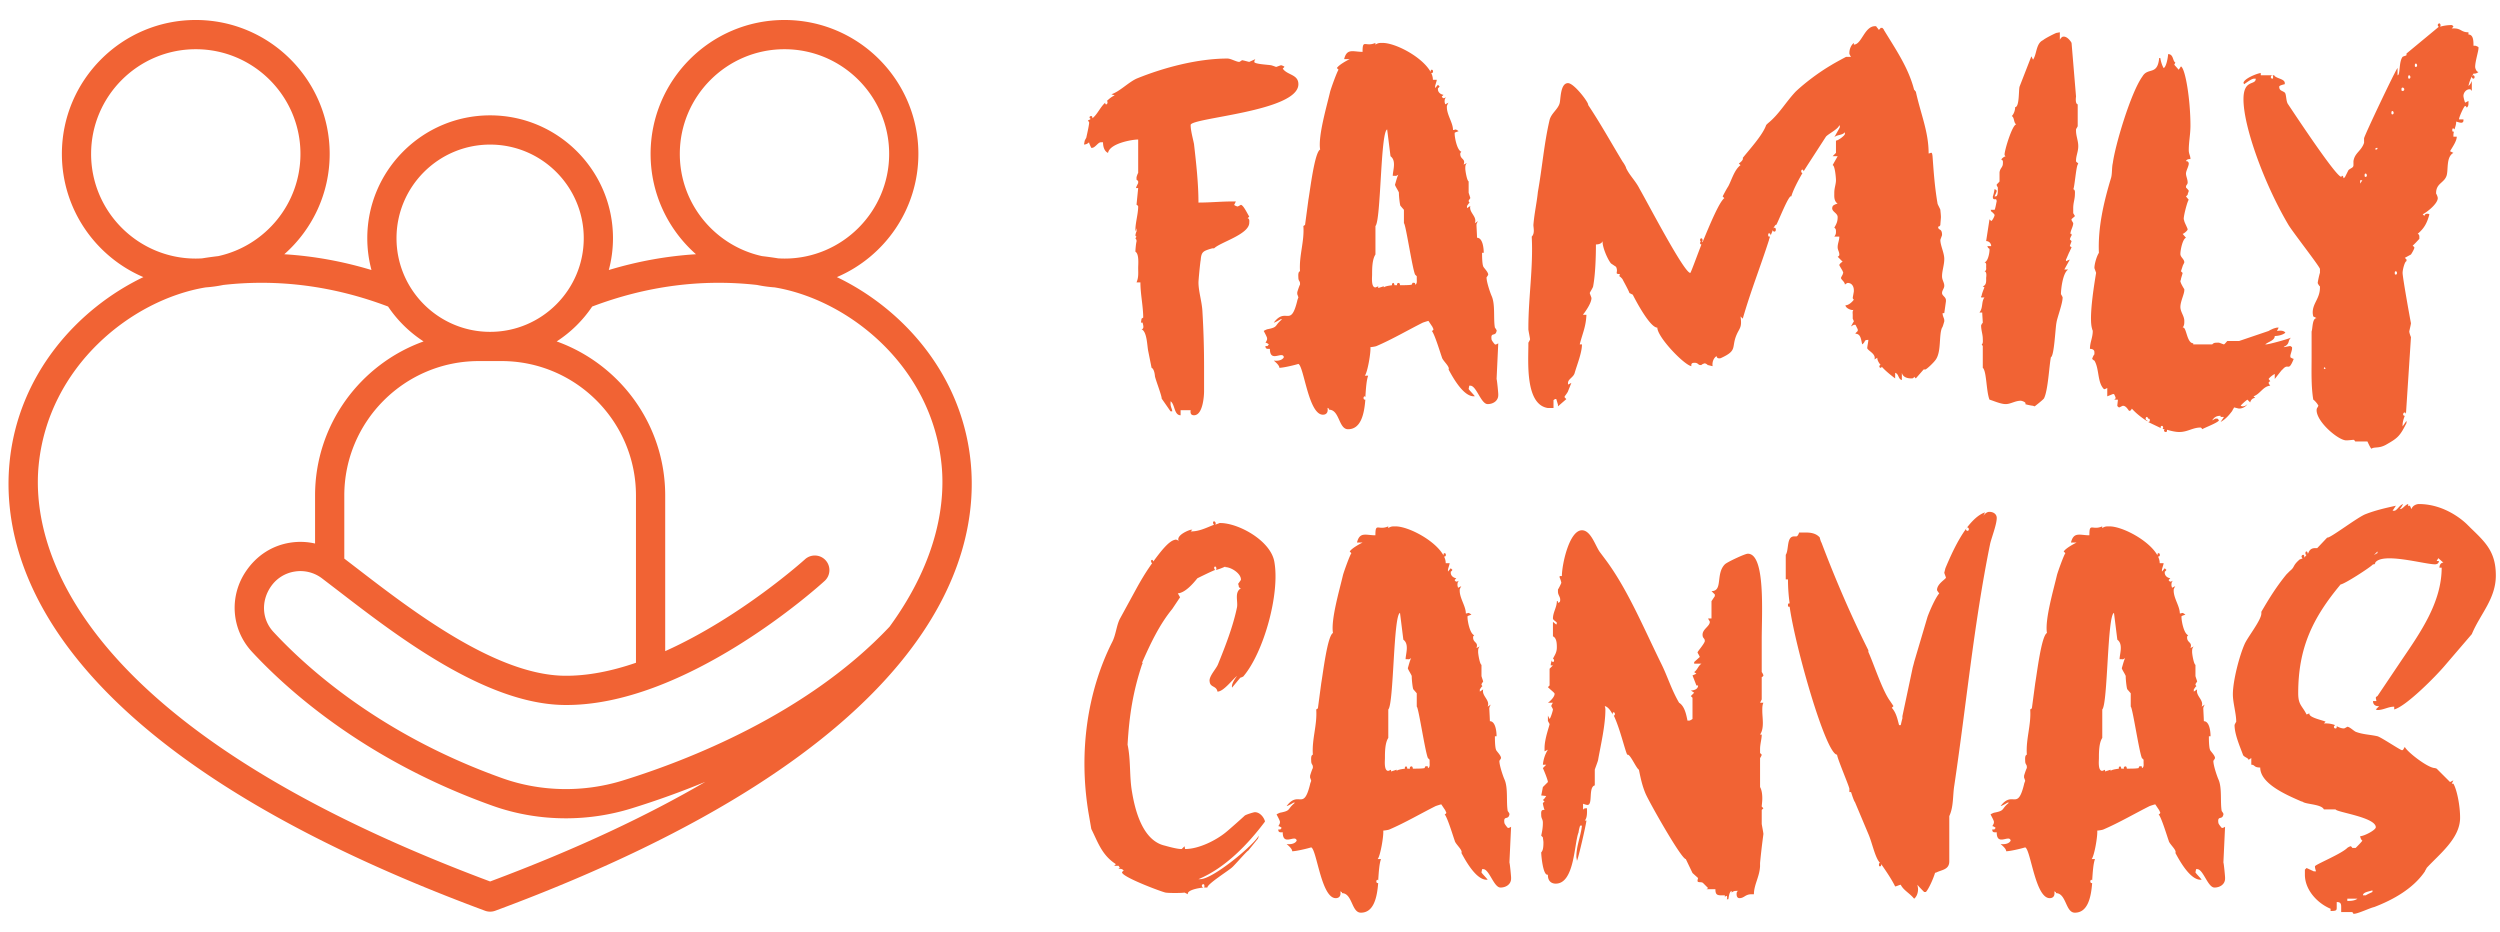
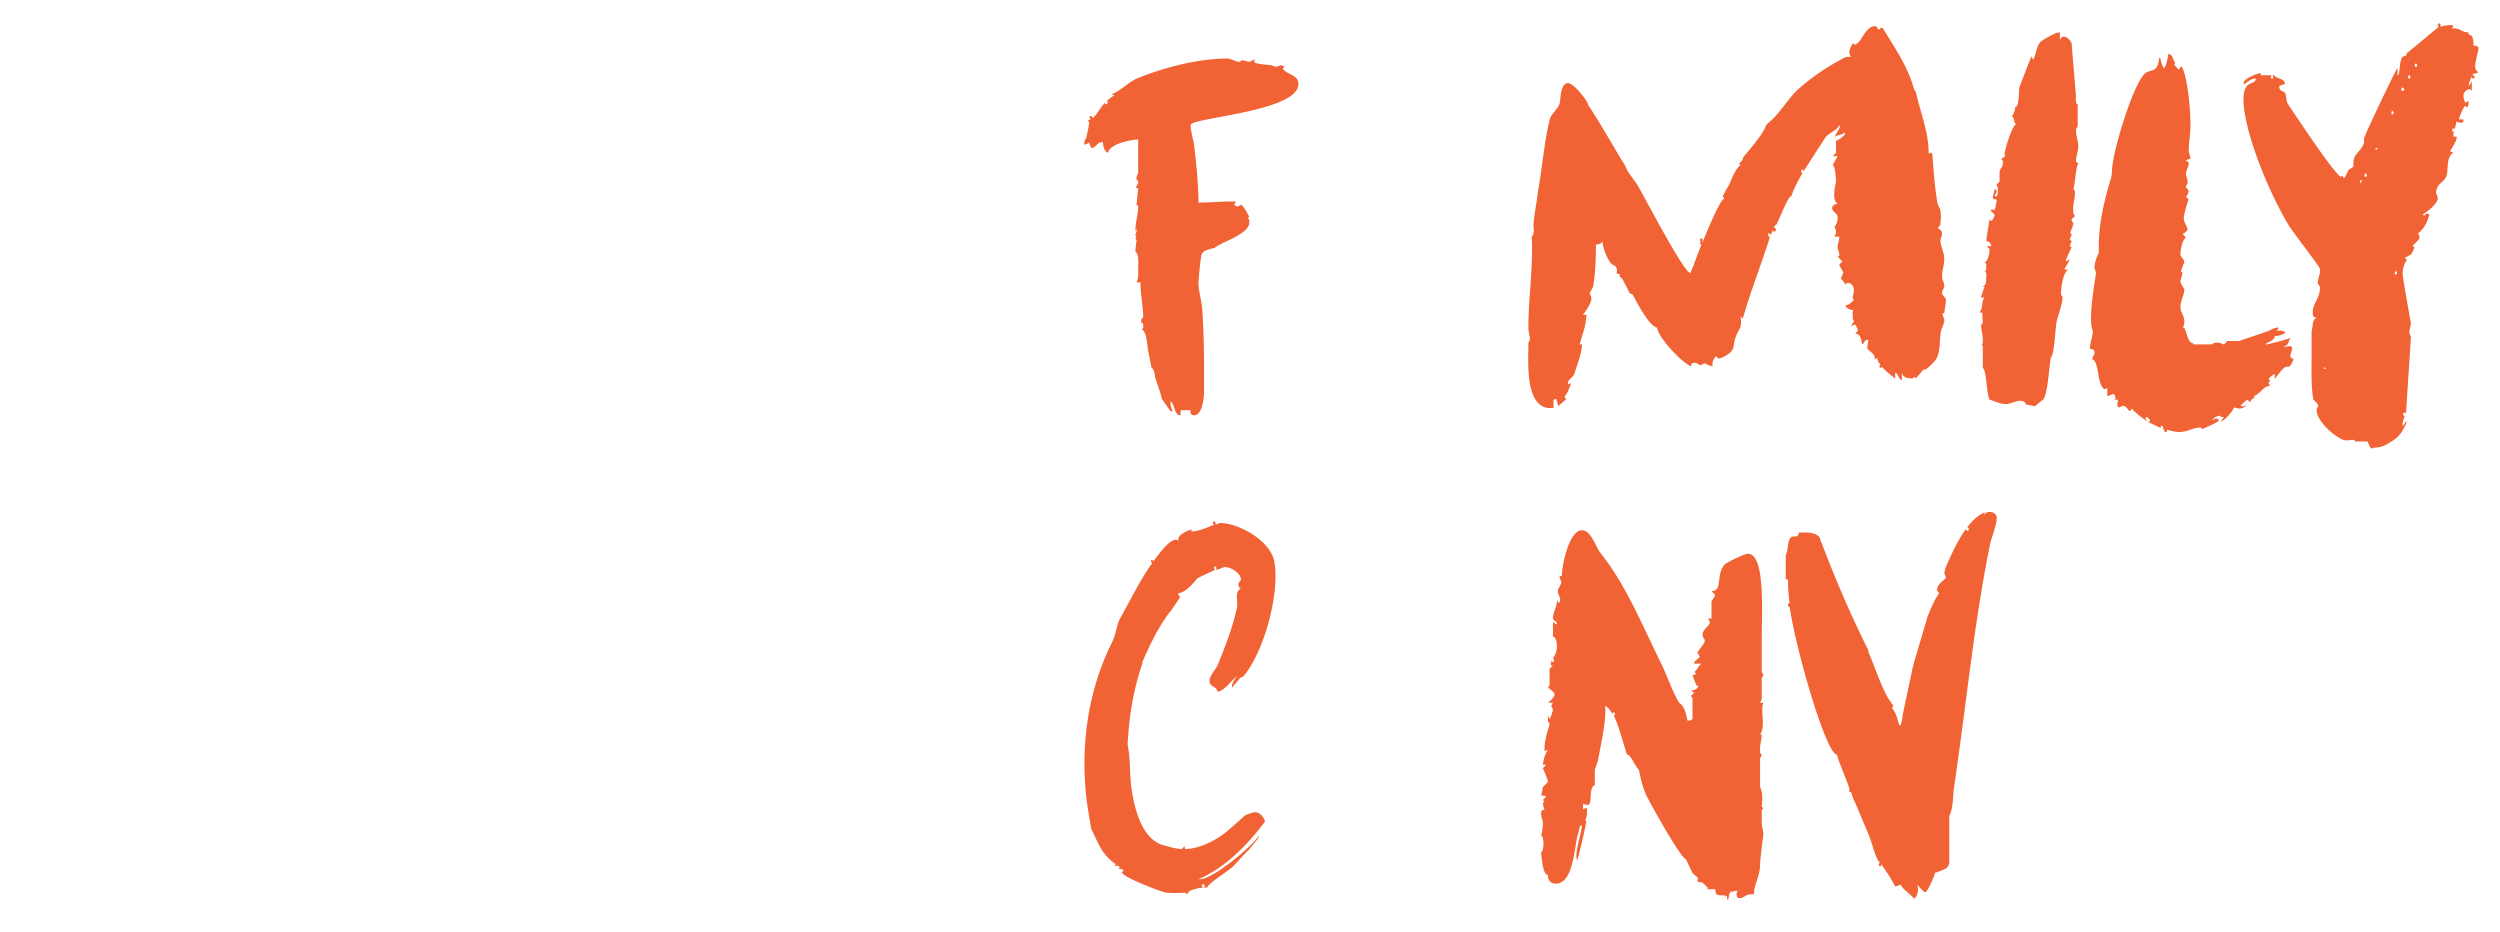
<svg xmlns="http://www.w3.org/2000/svg" width="805" viewBox="0 0 603.75 225" height="300" preserveAspectRatio="xMidYMid meet">
  <defs>
    <clipPath id="A">
-       <path d="M2 4.785h233v215.992H2zm0 0" />
-     </clipPath>
-     <path id="B" d="M329.607 95.704s0 .133.133.133c.137-2.156.27-4.043.676-5.121h-.809c.672-.812 1.484-5.664 1.348-6.879.137 0 1.215-.133 1.484-.27 3.773-1.617 7.684-3.906 11.188-5.66.406-.137 1.215-.406 1.348-.406l.809 1.215c.137.133.406.809.406.809a.61.61 0 0 1-.406.406c.676.672 2.16 5.66 2.43 6.336.133.809 2.02 2.289 1.617 2.965.941 1.754 3.504 6.473 6.066 6.473h.27c-.137-.27-1.348-1.484-1.484-1.754 0-.137.137-.676.137-.809h.27c1.48 0 2.559 4.449 4.18 4.449 1.348 0 2.559-.809 2.559-2.156v-.273c0-.27-.27-3.234-.402-3.637l.402-8.629c-.133.133-.672.402-.809.27s-.809-.945-.809-1.215c-.27-1.887.945-.539 1.215-2.02.133-.137-.406-.812-.406-.812-.402-2.156.137-5.66-.809-7.684-.402-.941-1.211-3.371-1.211-4.449 0 0 .402-.539.402-.672 0-.676-1.211-1.754-1.211-2.023-.27-.672-.27-2.695-.27-3.234h.402c0-1.215-.27-3.641-1.617-3.641 0-.539-.137-2.832-.137-3.102s.27-.809.406-.941l-.809.539c.672-1.617-1.484-2.562-1.078-4.18l-.809.539v-.539c.133-.137.402-.676.672-.809-.133 0-.27-.27-.27-.406s.406-.672.406-.672c0-.137-.406-1.215-.406-1.352v-2.695c-.402-.133-.809-2.562-.809-3.102s0-.941.406-1.348l-.809.406c.539-1.484-.809-1.215-.809-2.562v-.133c0-.137.133-.27.27-.406-1.082-.402-1.621-3.504-1.621-4.312v-.27c.137-.137.676-.27.945-.406-.945-.672-.676-.27-1.348-.27 0-1.754-1.484-3.641-1.484-5.527v-.27s.27-.676.406-.809l-.809.406-.137-.543c0-.539 0-.809.406-1.211-.137.133-.539.27-.676.27s-.402-.27-.402-.406l.402-.402c-.809-.137-1.348-.676-1.348-1.348v-.27c.137 0 .406-.406.406-.406l-.406-.402-.676.809v-.406c0-.27.406-1.348.406-1.617h-.945c0-.539-.133-1.078-.402-1.617h.133c.406 0 .406-.809 0-.809-.27 0-.27.27-.27.539-2.02-3.641-8.492-7.012-11.594-7.012-.809 0-1.078 0-1.75.406v-.406c-2.43 1.078-3.102-1.078-3.102 2.156-2.293 0-3.777-.941-4.449 1.754h1.348c-.809.406-2.562 1.348-3.102 2.156l.406.406c-.406.539-1.754 4.313-2.023 5.258-.809 3.504-2.965 10.785-2.426 14.02-1.348.676-2.426 9.84-2.832 12.133l-.809 6.066-.402.27c.27 3.777-1.082 7.145-.812 10.922-.539.133-.402 1.211-.402 1.48 0 .945.402.809.402 1.484v.27c-.133.137-.672 1.754-.672 1.887v.406s.27.672.27.809c0 0-.27.672-.27.809-1.617 6.605-2.695 1.348-5.664 5.258.27 0 1.484-.676 1.617-.809h.406c-2.023 1.617-.809 1.887-3.641 2.426 0 0-.672.27-.809.406.137.27.809 1.48.809 1.75v.27c0 .137-.27.676-.402.809.27 0 .672.27.809.406 0 .133-.27.27-.27.402h-.539c0 .809.539.676 1.078.676 0 3.504 3.102.406 3.371 2.023-.406.809-1.621.941-2.43.809.27.27 1.348 1.078 1.348 1.75.945 0 3.777-.672 4.586-.941 1.348.539 2.426 12.266 5.93 12.266.813 0 1.352-.539 1.082-1.75 0 .133.27.27.402.27v.27c2.563 0 2.293 4.719 4.586 4.719 3.098 0 3.906-3.641 4.176-7.145h-.133c-.406 0-.406-.809 0-.809zm8.223-27.371c-.402 0-.539.273-.402.543h-.676c0-.27-.133-.543-.27-.543-.27 0-.406.406-.27.543-.945.133-1.754.27-2.023.539v-.27c-.133 0-.809.27-.941.27 0 0-.27.133-.406.133v-.402l-.672.27c-1.078 0-.809-2.43-.809-3.102 0-1.348 0-3.641.809-4.855v-6.875c1.348-1.348 1.211-22.781 2.828-23.32l.809 6.469c1.484 1.078.543 3.504.543 4.719h.539c.27 0 .133.137.809-.27-.27.406-.676 2.023-.809 2.426 0 .27.809 1.484.941 1.887 0 1.082.27 3.238.406 3.238l.809.941v3.238c.402 0 2.02 10.918 2.695 12.402l.406.402v.676c0 .402.133 1.215-.406 1.348v-.406c-.539 0-.539-.27-.809.406-.539.137-1.754.137-2.832.137 0-.27-.133-.543-.27-.543zm0 0" />
+       </clipPath>
  </defs>
  <g clip-path="url(#A)">
-     <path d="M214.824 151.355c-19.883 21.102-48.832 32.316-64.457 37.148-9.492 2.93-19.805 2.73-29.043-.562-29.348-10.469-47.242-26.641-55.301-35.348-2.742-2.961-3.047-7.375-.617-10.918 1.348-1.965 3.387-3.262 5.738-3.641a8.63 8.63 0 0 1 6.633 1.648l4.051 3.102c14.031 10.801 35.234 27.121 54.184 27.465 29.422.547 61.785-28.715 63.145-29.961a3.53 3.53 0 0 0 .223-4.984c-1.316-1.437-3.547-1.539-4.984-.223-.219.195-15.504 13.977-33.75 22.168v-37.582c0-17.125-10.945-31.738-26.207-37.215a29.95 29.95 0 0 0 8.574-8.422c13.102-4.965 26.473-6.715 39.809-5.215 1.387.289 2.813.484 4.258.59 17.84 2.969 38 19.016 40.324 42.992.789 8.152-.398 22.273-12.578 38.957zm-96.457 61.52C14.941 174.219 7.648 129.766 9.332 112.398c2.324-23.977 22.484-40.023 40.328-42.992 1.449-.105 2.875-.301 4.266-.59 13.332-1.504 26.695.25 39.797 5.211 2.254 3.359 5.18 6.227 8.574 8.426-15.258 5.477-26.207 20.09-26.207 37.215v11.594c-1.965-.453-4.016-.527-6.078-.195-4.273.691-7.977 3.047-10.555 6.805-4.18 6.094-3.609 14.121 1.383 19.52 8.5 9.18 27.344 26.223 58.113 37.199 5.66 2.02 11.668 3.031 17.699 3.031a53.55 53.55 0 0 0 15.797-2.375 207.89 207.89 0 0 0 17.891-6.437c-13.828 8.078-30.906 16.191-51.973 24.066zM22.004 37.168c0-13.941 11.34-25.281 25.277-25.281s25.277 11.34 25.277 25.281c0 12.074-8.512 22.191-19.848 24.684-1.309.152-2.613.332-3.918.543a24.22 24.22 0 0 1-1.512.051c-13.937 0-25.277-11.34-25.277-25.277zm99.117 50.031c17.898 0 32.465 14.566 32.465 32.469v40.391c-5.797 1.996-11.73 3.227-17.445 3.133-16.621-.301-36.715-15.766-50.008-26l-2.984-2.289v-15.234c0-17.902 14.566-32.469 32.469-32.469zm-2.754-52.281c12.469 0 22.609 10.145 22.609 22.613s-10.141 22.609-22.609 22.609S95.758 70 95.758 57.531s10.141-22.613 22.609-22.613zm45.809 2.25c0-13.941 11.34-25.281 25.277-25.281s25.277 11.34 25.277 25.281-11.34 25.277-25.277 25.277a24.22 24.22 0 0 1-1.512-.051c-1.305-.211-2.613-.391-3.918-.543-11.336-2.492-19.848-12.613-19.848-24.684zm70.254 74.551c-2.066-21.328-16.437-37.176-32.32-44.797 11.559-4.937 19.68-16.414 19.68-29.754 0-17.832-14.504-32.34-32.336-32.34s-32.336 14.508-32.336 32.34c0 9.641 4.246 18.305 10.961 24.23-7.055.434-14.086 1.707-21.055 3.813a29.66 29.66 0 0 0 1.012-7.68c0-16.363-13.309-29.672-29.668-29.672S88.699 41.168 88.699 57.531a29.66 29.66 0 0 0 1.012 7.68c-6.969-2.105-14-3.375-21.055-3.809 6.715-5.93 10.961-14.594 10.961-24.234 0-17.832-14.504-32.34-32.336-32.34s-32.336 14.508-32.336 32.34c0 13.34 8.121 24.816 19.68 29.754-15.883 7.621-30.254 23.473-32.32 44.797-2.293 23.676 9.574 69.223 114.836 108.23a3.58 3.58 0 0 0 2.453 0c105.262-39.008 117.129-84.555 114.836-108.23" fill="#f16334" />
-   </g>
+     </g>
  <g fill="#f16334">
    <path d="M263.548 28.024c-.539 0-.539.539-.133.676-.273.27-.543.27-.676.402l.27.406c.133.133-.406 2.563-.676 3.773 0 0-.402.676-.402.809s-.137.676-.137.809c.539 0 .945-.27 1.215-.539 0 .27.406 1.078.539 1.348h.137c.809 0 1.48-1.348 2.156-1.348h.539c0 .945.27 2.16 1.211 2.563.406-2.293 5.797-3.234 7.281-3.234v8.09c-.133.133-.402.941-.402 1.078v.539s.402.27.402.402v.406l-.402.809-.137.402h.539l-.402 4.047c.133 0 .402.27.402.402 0 1.754-.672 3.91-.672 5.664v.402l.27-.809v.809c-.137.137-.27.809-.27.945 0 0 .133.27.27.27l-.27.402.27.406v.406c-.137.402-.27 2.02-.27 2.426.941.539.672 3.102.672 3.91 0 1.211.137 2.289-.402 3.504h.941c0 2.832.676 5.797.676 8.492l-.406.27c0 .137-.133.809-.133.945h.402c0 .27.539 1.484-.27 1.617 1.348.539 1.348 4.043 1.617 5.258l.809 4.043c.676.27.809 1.891.809 2.023.137.809 1.754 4.988 1.621 5.395l2.156 3.098h.402c0-.539-.402-1.078-.402-1.75v-.676c1.078.676.809 3.371 2.426 3.371v-1.215h2.426c-.133.809.137 1.215.809 1.215 2.16 0 2.43-4.719 2.43-5.797v-6.066a220.69 220.69 0 0 0-.406-13.348c-.133-2.293-.945-4.719-.945-6.875 0-.539.406-4.852.539-5.395.137-2.02.676-2.156 2.293-2.695.137 0 .406-.133.539-.133h.406c1.48-1.484 8.492-3.371 8.492-6.203 0-.27.137-.941-.402-1.078l.402-.402c-.402-.543-1.348-2.699-2.023-2.832 0 0-.672.402-.809.402s-.809-.27-.809-.402l.406-.809h-.809c-2.832 0-5.395.27-8.227.27 0-4.586-.539-9.437-1.078-14.156-.27-1.348-.809-3.234-.809-4.586 0-1.75 26.02-3.234 26.02-9.84 0-2.426-2.695-2.156-3.773-3.773l.402-.406c0-.133-.672-.402-.809-.402s-1.078.402-1.211.402c0 0-1.078-.402-1.215-.402-.676-.137-4.043-.27-4.043-.809 0-.137.133-.539.27-.676l-1.484.676c-.133 0-1.484-.406-1.754-.406 0 0-.539.406-.672.406-.676 0-2.023-.812-2.832-.812-7.145 0-15.367 2.16-21.973 4.855-2.023.945-4.047 3.102-6.07 3.773l.813.27c-.676.27-1.352.809-1.891 1.348.27.137.137.813-.133.813s-.27-.137-.27-.406c-1.215 1.078-1.887 2.832-3.102 3.773 0-.133 0-.539-.27-.539zm0 0" />
    <use href="#B" />
    <path d="M427.212 56.337c.27 0 .402.27.402.539l.539-1.348c0 .27.137.402.406.402.402 0 .402-.941 0-.941-.137 0-.137.133-.27.133.27-.539.539-.941.672-.809.406-.539 3.102-7.551 3.641-6.875.406-1.484 1.617-3.773 2.699-5.66-.406 0-.406-.812 0-.812.133 0 .27.27.27.406l.941-1.484 4.449-6.875c.539-.672 3.102-1.887 3.234-2.832l.137.406c0 .137-.137.406-.137.406l-1.211 2.156c.672-.676 1.887-.406 2.559-1.215v.406c0 .402-1.617 1.617-2.156 1.617v2.965l-.809.809h1.215l-1.215 2.156c.539 0 .809 2.969.809 3.641 0 .945-.402 1.887-.402 2.965 0 .945-.137 2.023.809 2.699-.27 0-1.215.402-1.215.672-.539 1.215 1.215 1.484 1.215 2.563s-.27 1.617-.809 2.563c.402.27.402.539.402.941s0 .676-.402 1.215h1.211c0 .945-.402 1.617-.402 2.563 0 .672.402 1.078.402 1.75v.137c0 .133-.27.402-.402.402l1.211 1.215c-.133 0-.809.539-.809.809 0 .137.809 1.348.809 1.484 0 0 .137.27.137.402 0 0-.137.27-.137.406 0 0-.402.672-.402.809 0 .402.941.941.941 1.617.137-.133.543-.406.676-.406 1.078 0 1.484.945 1.484 1.754v.27c0 .137-.27 1.484-.27 1.617s.27.406.27.406c-.406.539-1.215 1.348-2.023 1.348 0 .676 1.484 1.348 2.023 1.078-.406.137-.27.945-.27 1.215v.941s.27.539.27.676l-.27.402c0 .137-.406.676-.406.809.137-.133.676-.402.676-.402h.402l.539 1.078v.406l-.539.539v.133c1.348 0 1.348 1.617 1.617 2.563.945-.676.27-1.078 1.484-1.078 0 .402-.27 1.617-.27 2.02.27.676 2.156 1.352 1.754 2.699l.672-.406c0 .539.27 1.078.809 1.754-.402 0-.402.672 0 .672.137 0 .27-.133.27-.27 1.078 1.215 2.699 2.43 3.238 2.832v-1.35c.941.27.672 1.484 1.617 1.754V90.04c.27 1.078 1.348 1.348 2.289 1.348.27 0 .539 0 .676-.402l.406.402 1.887-2.156h.402c.27 0 2.023-1.617 2.563-2.426 1.348-2.023.676-5.797 1.484-7.687.133 0 .402-1.078.539-1.48v-.27c0-.539-.406-.945-.406-1.754h.406l.402-2.832v-.27c0-.809-.941-1.078-.941-1.75s.539-1.078.539-1.754c0-.809-.539-1.348-.539-2.293 0-1.348.539-2.695.539-4.18s-.945-3.234-.945-4.582c0-.133.406-1.078.406-1.215 0-1.75-.945-.941-.945-2.02h.137c.133 0 .402-.27.402-.406 0-.27.137-1.617.137-1.887 0-.539-.137-1.617-.137-1.754s-.672-1.348-.672-1.48c-.676-3.91-.945-7.684-1.215-11.461-.137-1.348-.406-.672-.945-.672 0-5.258-1.887-9.437-3.098-14.965-.137 0-.27-.406-.406-.406-1.348-5.258-4.312-9.57-7.281-14.426 0-.133-.27-.402-.402-.539h-.406c0 .137-.402.406-.402.539-.137-.27-.676-.809-.676-.941h-.27c-2.562 0-3.234 4.449-5.121 4.449v-.406c-.676.539-1.078 1.484-1.078 2.426v.137c0 .133.27.672.402.809h-1.215s-2.559 1.348-3.637 2.023c-2.969 1.75-6.203 4.18-8.496 6.336-2.426 2.559-4.043 5.527-6.738 7.684l-.406.402c-.809 2.43-4.18 6.07-5.66 7.957.27.539-.945 1.348-.945 1.348l.406.402c-1.484 1.078-2.16 3.641-2.969 5.125-.539.809-1.348 2.426-1.348 2.426l.406.406c-1.215.941-3.371 6.066-5.258 10.648l-.137-.133c.27-.137.137-.812-.133-.812-.406 0-.406.676-.137.813-.27.133-.27.672.137.672-1.348 3.504-2.562 6.875-2.695 6.875-1.484 0-10.246-16.852-12.27-20.355-.945-1.887-2.426-3.234-3.234-4.988 0-.27-.676-1.348-.812-1.484-2.695-4.449-5.391-9.301-8.355-13.75.27-.406-3.371-5.258-4.855-5.258-1.887 0-1.75 3.91-2.02 4.852-.406 1.484-2.023 2.43-2.43 4.047-1.348 5.797-1.75 11.324-2.828 17.391-.27 2.695-.809 4.852-1.082 7.953 0 .676.406 2.023-.402 2.832.402 7.281-.809 14.695-.809 21.973v.406c0 .27.402 2.156.402 2.426 0 .137-.402.809-.402.809v.406c0 4.18-.809 14.559 4.719 15.367h1.348v-1.887s.402-.402.676-.27l.402 1.348v.406l2.023-1.754-.406-.402v-.27c.137-.137.809-1.082.809-1.215l.809-2.023-.809.406v-.406c0-.941 1.348-1.348 1.617-2.426.539-1.887 1.754-4.852 1.754-6.875h-.539c.676-2.695 1.484-4.18 1.617-7.145h-.809c0-.137.137-.137.137-.27l.133-.137c.676-.941 1.754-2.562 1.754-3.641 0-.133-.406-1.078-.406-1.211s.809-1.348.809-1.617c.539-2.832.676-7.148.676-10.113.539 0 1.348-.133 1.617-.809-.133 1.348 1.215 4.449 2.023 5.395l1.211.809c.676 1.348-.539 1.75.945 1.75 0 0-.137.406-.137.539.137 0 .809.676.809.809.273.539 1.484 2.699 1.621 3.238l.809.402c.809 1.617 4.18 7.953 5.93 7.953 0 2.293 6.473 9.035 8.227 9.305-.137-.809.402-.809.809-.809.809 0 .809.539 1.348.539h.27c0-.137.672-.406.809-.406s.672.27.672.406c.137 0 1.078.27 1.215.27-.137-.809.137-1.887.945-2.426.133.539.402.539.809.539.133 0 .402-.137.402-.137 3.777-1.75 2.426-2.426 3.508-5.258.809-2.023 1.48-1.887 1.078-4.719l.539.539c1.887-6.605 4.313-12.672 6.336-19.008 0-.133.133-.406.27-.945 0 .137-.137.137-.27.137-.27 0-.27-.809 0-.809zM487.74 20.88c-.27.676 0 4.988-1.078 4.988 0 .676-.27 1.617-.809 2.156.676.406.406 1.617 1.078 2.023-.941 0-2.832 6.203-2.832 7.281 0 .133.137.402.27.402-.402.137-.809.406-1.078.809.539.137.406.676.406.945 0 .941-.676 1.078-.809 2.156v2.156c0 .137-.676.676-.676.809-.133 0 .27.676.27.676v.672c0 .406 0 1.484-.539 1.484h-.27c.137-.27.539-1.078.539-1.348 0-.137-.402-.406-.539-.406 0 .27-.27 1.484-.402 1.754v.137c0 .672.402.539.809.539 0 .133.133.402.133.402-.133.676-.402 2.156-.539 2.156h-.941s.133.27.133.406c.137 0 .809.672.809.809.137.133-.539 1.484-.809 1.484l-.402-.406-.809 5.258c.672 0 1.211.539 1.211 1.215h-.941l.133.27c0 .133.406.402.406.402v.27c0 .809-.406 2.832-1.215 2.969.539.133.406.672.406 1.078s.133.941-.406 1.078c.676.133.406 1.48.406 1.617 0 .672.133 1.754-.812 2.023l.406.27c-.137.27-.676 1.617-.676 2.02-.133 0-.133.27-.133.406h.809c-.809 1.078-.27 2.426-1.215 3.641h.676c0 .402.133 2.156.133 2.426 0 .133-.27.27-.27.402l-.133.27c0 1.215.402 2.16.402 3.238 0 .27.137 1.211-.27 1.348l.27.402v5.258c.945.809.813 5.664 1.621 7.688.941.27 2.695 1.078 3.906 1.078s2.293-.809 3.641-.809c.27 0 1.484.402 1.078.809.27.133 1.621.402 1.891.402 0 0 .27.137.402.137 0 0 2.293-1.754 2.293-2.023.941-2.023 1.211-7.82 1.617-9.84.809-.27 1.078-7.148 1.348-8.359.137-1.078 1.484-4.586 1.484-6.066 0-.137-.406-.809-.406-.809 0-1.078.406-5.125 1.754-5.934h-.945l1.348-2.426-.941.406v-.406c.133-.137.672-1.617.941-2.023 0-.133.406-.809.406-.941l-.406-.27c0-.137.406-1.078.406-1.215l-.406-.402a2.8 2.8 0 0 1 .406-.945v-.406h-.27c0-.809.672-1.75.672-2.559 0-.137-.539-.809-.402-.945 0-.133.809-.672.809-.809l-.406-.676V50.27c0-1.348.406-2.156.406-3.371 0-.27.137-1.078-.406-1.215.27 0 .676-5.258 1.082-5.93l.133-.27-.133-.137s-.406-.27-.406-.402v-.137c0-1.211.539-2.156.539-3.504s-.539-2.426-.539-3.773v-.27c0-.137.406-.676.406-.812v-5.254c-.676-.137-.406-1.891-.406-1.891l-1.078-12.941c-.27-.539-1.215-1.754-2.156-1.484-.137 0-.676.543-.676.813v-1.89c-.133 0-.672.137-.809.137-.402.133-2.832 1.348-3.234 1.754-1.754.809-1.484 3.367-2.426 4.719l-.406-.812zm30.74 79.808c.133 0 .27.273.27.406h.133c.406 0 .406.809 0 .809h-.133l3.098 1.484c-.133-.27 0-.539.27-.539s.406.539.137.672c.137.137.406.137.539.137-.27.133-.27.672.27.672.27 0 .27-.27.27-.539.945.27 2.023.539 2.965.539 2.023 0 3.238-1.078 5.125-1.078.133 0 .402.27.402.406.676-.406 3.91-1.617 4.047-2.156 0 0-.27-.406-.406-.406h-.402c-.137 0-.676.406-.809.406.539-.812 1.078-1.082 2.02-1.082v.27h.809l-.809 1.215c1.215-.672 2.023-1.617 2.832-2.695 0-.137.406-.676.406-.809.133 0 1.078.27 1.211.27.809 0 1.617-.406 2.023-1.078-.406.402-.676.539-1.215.539-.133 0-.402-.137-.402-.137.133-.27 1.211-1.211 1.617-1.48l.672.672c.137-.539.543-1.078 1.215-1.078l-.402-.402c1.617-.543 2.289-2.43 4.043-2.562-.137-.137-.406-.539-.406-.676s.27-.402.406-.402l-.406-.539c.27-.406.945-.945 1.484-1.215v1.215l.945-1.215c.133-.133.809-1.078.941-1.078 1.484-1.754 1.348.809 2.695-2.562-.133 0-.672-.27-.809-.402v-.406c0-.133.406-1.348.406-1.617v-.406l-.406-.27c-.27 0-1.348.27-1.617.27 0 0 .27-.27.406-.27 1.078-.672.539-1.211 1.348-2.02-1.348.539-5.395 1.617-5.934 1.617h-.27c.809-.676 2.293-.945 2.293-2.023.809 0 2.023-.27 2.563-.809-.406-.539-1.215-.539-2.023-.402l.406-.812h-.406c-.133 0-1.078.273-1.215.406-.133 0-.809.406-.809.406l-7.145 2.426h-2.832c-.133.133-.672.809-.809.809s-1.078-.406-1.211-.406h-.406c-.539 0-.809 0-1.211.406h-4.586v-.27c-1.617 0-1.617-4.18-2.562-3.777.406-.539.406-.941.406-1.617 0-1.211-.945-2.156-.945-3.367 0-1.352.945-3.102.945-4.047v-.27c-.137-.133-.809-1.348-.809-1.484 0 0-.137-.27-.137-.402s.137-.406.137-.539.402-1.348.402-1.484l-.402-.402.402-1.215c0-.133.406-.809.406-.941 0-.812-.945-1.215-.945-2.023 0-.945.539-3.641 1.352-3.91l-.812-.945c.27 0 1.215-.809 1.215-1.078s-.809-1.75-.809-2.02c0 0-.137-.406-.137-.539 0-.945.945-4.449 1.215-4.586l-.672-.809.402-.402c0-.273.27-.812.27-.945s-.539-.676-.672-.809v-.137c0-.539.402-.539.402-1.078 0-.809-.402-1.48-.402-2.156s.672-1.754.672-2.426c0-.27-.27-.676-.672-.539.133-.539.809-.539 1.078-.539 0-.809-.406-1.215-.406-2.156 0-2.023.406-3.777.406-5.934 0-6.203-1.215-13.75-2.293-14.289l-.539.809-1.078-1.215.27-.539c-.676-.27-.406-2.023-1.754-2.023 0 .539-.402 3.102-1.078 3.371-.406-.672-.676-1.617-.809-2.426h-.27c-.406 4.313-2.695 2.156-4.043 4.449-2.832 3.91-6.609 16.715-7.148 20.895-.27 1.078-.133 2.43-.402 3.508-1.754 5.797-3.234 11.996-2.965 18.199-.539.809-1.082 2.695-1.082 3.641 0 .133.406 1.078.406 1.211-2.023 12-.945 13.211-.945 13.617 0 0 .137.27.137.406 0 1.617-.676 2.695-.676 4.313.676 0 1.078.27 1.078.809v.539c-.133 0-.539.945-.539 1.078 0 0 .406.406.539.406 1.215 2.02.676 5.258 2.293 6.875.137.133.809-.27.809-.27v2.023l1.348-.543h.27c.137.137.406.813.406.945a.61.61 0 0 1-.406.406h.945c0 .27-.137 1.211-.137 1.48 0 .137.406.406.406.406.137 0 .809-.406.945-.406.672 0 1.078.676 1.48 1.215h.27c.137-.137.406-.406.406-.539.941 1.078 2.293 2.156 3.773 3.102-.133-.137 0-.27 0-.27h-.133c-.406 0-.406-.812 0-.812zm62.688-87.761v.402c-.137.137-.809.27-.945.406-.941 1.215-.539 4.449-1.211 4.449V16.43c-.27 0-8.09 16.449-8.09 16.988v1.078c-.676 2.023-2.293 2.426-2.562 4.449v.941c0 .676-.672.676-1.215 1.215l-.809 1.617c-.672.809-.133-.27-.809-.27 0 .676-.672 1.215-12.941-17.254-.539-.676-.402-2.43-.809-2.832-.676-.539-1.348-.406-1.348-1.484l.133-.133c.137-.137 1.082-.406 1.215-.406v-.27c0-1.078-2.156-1.078-2.562-1.887h-.402c.133.133.133.27.133.539 0 .133 0 .27-.133.27-.27 0-.406-.137-.406-.406 0-.133.137-.27.27-.402h-2.695v-.539c-.676 0-4.18 1.348-4.18 2.426 0 0 .137.137.137.27.27-.133 1.75-1.348 2.426-1.348h.402c0 1.754-2.965 0-2.965 4.988 0 6.742 5.125 20.625 10.785 30.199.809 1.48 7.684 10.246 7.684 10.785v.941c-.133.27-.539 2.156-.539 2.426 0 .137.406.813.539.813v.27c0 2.695-1.75 3.773-1.75 6.066 0 .402.133.941.133.941l.809.406c-1.078 0-.941 2.563-1.211 3.234v6.203c0 3.367-.137 6.875.402 10.246.27.133 1.078 1.078 1.078 1.211l.137.137c0 .539-.406.539-.406 1.211 0 2.832 5.258 7.281 7.145 7.281.676 0 1.621-.137 1.754-.137s.406.273.406.406h2.965c.27.539.539 1.215.941 1.754.813-.539 1.754 0 3.508-.945 2.832-1.617 3.371-2.023 4.988-5.258v-.539l-.945 1.348v-.27c0-.809.27-1.617.539-2.293a.35.35 0 0 1-.402-.402c0-.137.133-.406.402-.406.137 0 .27.27.27.406l1.215-18.605c-.137-.27-.406-1.078-.406-1.348 0-.133.406-1.754.406-2.023-.137-.539-2.023-11.055-2.023-12.133 0-.809.539-2.828.945-2.828v-.406l-.406-.406 1.484-.809c.27-.402.809-1.348.809-1.617v-.133l-.406-.406c.27-.133 1.352-1.348 1.621-1.617v-.406c0-.27 0-.672-.406-.809 1.617-1.348 2.293-2.695 2.832-4.719 0 0-.27-.133-.406-.133-.27 0-.672 0-.809.539l-.402-.406c1.078-.539 3.637-2.559 3.637-3.906 0-.27-.27-.945-.402-1.082v-.133c0-2.426 2.023-2.426 2.563-4.312.402-1.484-.137-4.449 1.617-5.395l-.809-.402c.539-.945 1.617-2.43 1.617-3.508h-.809c0-.402 0-.809.133-1.211h-.133c-.27 0-.27-.137-.27-.406 0-.133 0-.402.27-.402l.27.27c.133-.539.402-1.082.402-1.891.137 0 .809.27 1.215.27.27 0 .539-.133.539-.539v-.27h-1.078c0-.539 1.215-3.234 1.484-3.234.133 0 .27.137.402.406.406-.406.406-.676.406-1.215v-.406l-.809.406c-.137-.27-.406-1.348-.406-1.617 0-.809.676-1.617 1.484-1.617h.133c.137 0 .27.27.406.402v-2.426c-.137.406-.406.945-.809 1.215a9.22 9.22 0 0 1 .809-2.293c0 .27.133.539.402.539.137 0 .27-.137.27-.406 0-.133-.133-.402-.27-.402s-.27.133-.27.133c0-.133.137-.27.27-.539h.27a1.46 1.46 0 0 0 .945-.402c-.539 0-.809-.945-.809-1.215 0-1.348.809-3.773.809-4.582v-.137c0-.133-.676-.402-.809-.402h-.406c0-1.078 0-2.699-1.211-2.699v-.539c-1.754 0-1.754-.941-3.508-.941h-.539l.406-.406c0-.133-.27-.402-.406-.402a10.26 10.26 0 0 0-2.828.402c.133-.133.133-.27.133-.402s-.133-.406-.27-.406c-.27 0-.406.27-.406.406s.137.402.27.402zm-.945 8.223c.27 0 .406.27.406.406 0 .27-.137.402-.406.402s-.27-.133-.27-.402c0-.137 0-.406.27-.406zm-1.617 44.355c.137 0 .27.27.27.402 0 .27-.133.406-.27.406-.27 0-.27-.137-.27-.406 0-.133 0-.402.27-.402zm3.234-47.32c.137 0 .27.27.27.402 0 .27-.133.406-.27.406-.27 0-.27-.137-.27-.406 0-.133 0-.402.27-.402zm-10.516 23.727c.137 0 .27.27.27.406 0 .27-.133.402-.27.402-.27 0-.27-.133-.27-.402 0-.137 0-.406.27-.406zm12.133-26.559c.137 0 .273.27.273.406 0 .27-.137.402-.273.402-.27 0-.27-.133-.27-.402 0-.137 0-.406.27-.406zm-5.66 11.461c.133 0 .27.27.27.402 0 .27-.137.406-.27.406-.27 0-.27-.137-.27-.406 0-.133 0-.402.27-.402zm-7.82 16.715h.539l-.539.809zm4.18-7.82v.137c0 .137-.133.27-.27.27s-.27 0-.27-.133.27-.273.406-.273zm-12.672 52.984c0 .133.133.27.133.27 0 .133-.133.133-.27.133 0 0-.133 0-.133-.133s.133-.27.27-.27zM290.646 213.534c.27 0 .27.672.137.809h.809c-.137-.809 5.258-4.18 5.93-4.855.406-.27 3.777-4.18 3.91-4.043l2.293-2.832c.133-.133.27-.672.27-.809-1.215 2.293-11.055 10.516-14.156 10.516h-.406c6.473-2.695 12-8.492 16.043-13.887v-.133c-.27-.945-1.211-2.156-2.426-2.156-.27 0-2.02.539-2.426.809-.406.402-4.043 3.637-4.582 4.043-2.293 1.887-6.473 4.043-9.844 4.043l-.133-.672-.676.672h-.133c-.945 0-2.969-.539-3.91-.809-5.527-1.211-7.281-8.898-7.957-12.941-.672-3.773-.27-7.684-1.078-11.457.406-7.148 1.348-12.945 3.508-19.414.133 0 .133-.406 0-.406 2.02-4.582 4.18-9.168 7.277-12.941l1.891-2.832-.543-.941c1.754-.137 3.641-2.293 4.719-3.641 0 0 3.238-1.617 4.316-2.023-.27-.133-.406-.809 0-.809.27 0 .402.676.133.809.406 0 2.023-.672 2.293-.809v.137c1.484 0 3.91 1.617 3.773 3.098l-.672.945.133.402c0 .137 0 .543.539.676-1.617.945-.672 3.102-.941 4.582-.945 4.586-2.832 9.438-4.586 13.754-.402 1.078-2.289 2.965-2.02 4.18.133 1.48 1.617.941 1.887 2.426 1.48 0 3.641-2.965 4.719-3.777-.27.406-1.348 1.754-1.215 2.699v.133l2.023-2.426c.133 0 .809-.27.809-.406 4.852-5.797 8.762-19.816 7.414-27.5-.809-5.125-8.629-9.437-13.078-9.437h-.133l-1.078.406c.27-.27 0-.809-.27-.809-.406 0-.27.672 0 .809-1.754.672-3.508 1.617-5.527 1.617h-.137l.406-.406h-.27c-.406 0-3.91 1.348-2.969 2.832-.133-.27-.672-.539-.941-.406-1.484.27-3.371 2.699-5.258 5.258 0-.133-.137-.402-.27-.402-.406 0-.27.672 0 .809-1.754 2.426-3.102 4.852-3.773 6.066l-4.047 7.414c-.809 1.617-.941 3.91-1.887 5.664-5.934 11.863-8.09 26.422-5.664 41.117l.676 3.91c1.617 3.234 2.563 6.336 5.934 8.492l-.406.406h1.078c.137.402.539.402-.133.809.402-.137 1.078-.137 1.348.402a.61.61 0 0 0-.406.406c.27 1.211 9.707 4.719 10.516 4.852.676.137 3.91.137 4.586 0l.809.406c-.27-.945 2.289-1.484 3.773-1.617-.539-.137-.539-.809 0-.809zm0 0" />
    <use href="#B" x="3.1" y="116.752" />
    <path d="M389.735 172.011c.133 0 .27.27.27.402 0 .27-.137.406-.27.406 1.48 3.102 2.695 8.359 3.234 9.438h.133c.676 0 2.023 3.234 2.699 3.641.402 2.02.809 3.906 1.617 5.797.941 2.156 8.629 15.773 9.707 15.773l1.617 3.367 1.348 1.215s-.137.406-.137.676c0 .539.945.133 1.352.539l1.211 1.211-.402.27h2.156c0 1.484.539 1.484 1.887 1.484h.402v.539c0-.137.137-.406.406-.406.137 0 .137.27.137.406s0 .402-.137.402h.406c.133-.133.133-1.75.809-2.02v.402c.539-.402.809-.402 1.211-.402h.406c-.406.133-.406.539-.406.809 0 .402.137.941.676.941 1.211 0 1.348-.941 2.965-.941h.539c0-2.293 1.348-4.18 1.484-6.742v-.809c.402-4.18.809-6.875.809-7.008 0-.273-.406-2.293-.406-2.43V195.6l.406-.402-.406-.406c0-.402.137-1.078.137-2.02s-.137-2.023-.539-2.699v-7.008c.133-.137.402-.676.402-.809l-.402-.406v-.941c0-1.215.402-2.43.402-3.508h-.402c.539-.809.672-1.75.672-2.828 0-.945-.133-2.023-.133-2.969 0-.672 0-1.348.27-1.887h-.809l.402-.809v-5.395c.137 0 .406-.27.406-.402s-.27-.676-.406-.809v-7.82c0-6.469.945-20.762-3.367-20.762-.676 0-4.988 2.023-5.531 2.563-2.289 2.293-.402 6.473-3.234 6.473l.809.809v.402l-.809 1.215v4.18h-.809c0 .133.406.672.406.809 0 1.078-1.754 1.75-1.754 3.102 0 .941.539.809.539 1.48v.137c-.27.809-1.754 2.426-1.754 2.695l.137.27s.402.676.402.809l-1.348 1.215v.402h1.754c-.809.539-.945 1.484-1.754 2.023l.539.402-.941.406.941 2.426h.406c0 .945-1.078 1.215-1.754 1.215l.809.539-.809.809.406.402v5.125s-.539.402-.809.402h-.406c-.27-1.348-.672-3.504-2.023-4.312-1.887-3.234-2.828-6.473-4.312-9.437-4.312-8.762-8.223-18.199-13.617-25.344l-1.211-1.617c-1.078-1.484-2.16-5.258-4.316-5.258-3.098 0-4.852 8.355-4.852 11.055h-.539v.402c.133.137.402 1.078.402 1.215s-.672 1.484-.809 1.617v.539c0 .809.539 1.215.539 1.887 0 .406 0 .676-.539.809v-.402h-.27c0 1.48-.941 2.695-.941 4.18 0 .402.941.809.941 1.078 0 .133-.133.402-.133.402l-.809-.672v3.504c.941.406.941 1.887.941 2.695 0 1.215-.539 1.891-.941 2.699.133 0 .27.27.27.402 0 .27-.137.406-.27.406s-.27-.27-.27-.406c-.137.406-.27.809-.27 1.215h.539l-.809.809v4.043l-.406.406c.809.809 1.617 1.348 1.617 1.617 0 .809-1.211 1.887-1.617 2.156h1.215c-.137.137-.406.676-.406.809 0 0 .406.676.406.809 0 .27-.539 2.023-.809 2.293l-.406-.809v1.211c0 .137.406.813.406.813 0 .402-1.215 3.504-1.215 5.797v.809l.809-.406c-.676 1.078-1.078 2.293-1.215 3.641h.809l-.809.809c.137.27 1.215 2.832 1.215 3.371l-1.215 1.211s-.27 1.484-.402 2.023l1.211.137c-.27.402-.539.809-.809.941l.406.406c-.137.133-.406.27-.406.402 0 .27.27 1.348.406 1.617h-.27c-.676 0-.539.813-.539 1.215 0 .945.402.945.402 1.887 0 1.078-.133 1.887-.402 3.102l.402.406c0 .133.137.941.137 1.211 0 1.348-.137 2.023-.539 2.426 0 .676.402 5.395 1.484 5.395h.133v.133c0 1.352.809 2.023 1.887 2.023 4.586 0 4.449-9.84 5.527-12.402 0-.27.27-1.484.406-1.617h.402c-.27 2.563-1.348 4.852-1.348 7.551 0 .133.137.809.137.941.27-.27 2.289-9.031 2.289-9.707h-.402c.672-.672.539-2.293.539-2.832v-.133c-.406 0-.809 0-.945.402v-1.48c.137 0 .676.27 1.078.27 1.352 0 .137-4.316 1.754-4.719v-3.773c0-.137.809-2.16.809-2.43.676-3.773 1.754-8.355 1.754-12.133 0-.402-.137-.672-.137-.809.676.137 1.348.945 1.887 2.023v-.137c0-.133 0-.402.273-.402zm85.469-44.625c.137 0 .27.27.27.406 0 .27-.133.402-.27.402a.35.35 0 0 1-.402-.402c0-.137.133-.137.133-.27-2.293 3.098-4.043 7.145-5.121 9.707l-.27 1.078c0 .133.402 1.078.402 1.211-.133.406-2.156 1.484-2.156 2.969 0 .133.406.672.539.809-.945 1.078-2.293 4.18-2.832 5.66l-3.234 10.922c0 .133-.406 1.48-.406 1.617l-2.426 11.457v.539c-.133.406-.402 1.621-.402 1.621h-.406c-.402-1.484-.672-2.969-1.754-4.18l.406-.406-.809-1.211c-1.887-2.562-3.91-8.898-5.258-11.867v-.402c-4.18-8.359-7.953-17.121-11.324-26.02-.137-.137-.406-1.078-.406-1.215-.941-1.078-2.289-1.211-3.504-1.211h-1.484c-.27.809-.539.941-.672.941h-.539c-1.887 0-1.215 3.238-2.023 4.449v5.934h.539a42 42 0 0 0 .406 5.797h-.137c-.27 0-.27.27-.27.402 0 .27 0 .406.27.406h.137c1.348 9.707 8.762 35.727 11.457 35.727 0 .809 2.832 7.414 2.969 8.223v.809h.402c.137.406.676 2.156.945 2.426l3.234 7.688c.945 2.156 1.617 5.797 2.832 7.008-.27 0-.27.27-.27.406 0 .27 0 .402.27.402s.27-.27.27-.539c1.211 1.754 2.426 3.508 3.371 5.395.27 0 1.078-.406 1.348-.406.672 1.348 2.156 2.023 3.234 3.371.676-.539.945-1.484.945-2.293 0-.402-.137-.809-.137-1.078.27.406 1.348 1.484 1.617 1.754h.406c.672-.676 1.887-3.371 2.289-4.855v.27c1.352-.809 3.371-.672 3.371-2.828v-10.922c1.078-2.293.809-4.988 1.215-7.414 2.965-19.953 4.719-38.961 8.629-58.238.27-1.352 1.617-4.719 1.617-6.34 0-.941-.809-1.48-1.754-1.48-.539 0-.941.27-1.48.941l.402-.809c-1.617.539-3.102 2.023-4.449 3.777.137-.137.137-.137.27-.137zm0 0" />
    <use href="#B" x="175.526" y="116.752" />
-     <path d="M557.036 133.182c-.27 0-.27.27-.27.406 0 .27 0 .402.27.402l-.539.676c0-.27 0-.676-.27-.676s-.406.27-.406.406.137.402.27.402a1.4 1.4 0 0 1-.672.27c-1.887 1.621-1.078 1.754-2.426 2.832l-.809.809c-2.43 2.965-4.18 5.797-6.066 9.035v.402c0 1.617-3.371 5.797-4.047 7.414-1.211 2.699-2.832 8.766-2.832 12.133 0 2.023.809 4.586.809 6.605 0 0-.402.676-.402.813 0 2.156 1.215 4.988 2.023 7.145.133.539 1.348.809 1.348 1.211l-.137.137.809-.539v1.617c.945 0 .539.676 2.156.676 0 3.906 6.34 6.605 9.707 8.086.27.137.539.137.676.27.945.539 4.449.539 4.988 1.754h2.832c.133.676 9.707 1.887 9.707 4.313 0 .676-2.832 2.16-3.777 2.16 0 .133.137.809.539 1.078-.27.402-1.348 1.48-1.617 1.75h-.809s-.27-.402-.402-.402-.676.27-.812.402c-1.48 1.484-7.816 4.047-7.816 4.449 0 .539.27 1.215.27 1.215h-.539l-1.754-.809-.406.402v1.215c0 3.641 2.969 6.875 6.203 8.223v.539c1.348 0 1.484-.133 1.484-.809v-1.348c.941 0 1.078.406 1.078 1.215v1.211h2.695l.27.406h.137c.941 0 4.043-1.484 4.852-1.617 4.582-1.754 9.438-4.449 12.27-8.629 0-.137.402-.676.402-.809 3.102-3.371 8.09-7.145 8.09-12.133 0-3.102-.809-6.875-1.617-8.227h-.406l.406-.809-.809.406-3.238-3.234-.402-.137c-1.754 0-6.875-4.043-7.281-5.121l-.402.672s-.137.137-.27.137c-.406 0-4.988-3.102-5.934-3.371-1.754-.406-3.504-.406-5.258-1.078-.539-.27-1.484-1.215-2.023-1.215 0 0-.672.406-.809.406-.672 0-1.211-.27-1.75-.539 0 .27 0 .539-.27.539s-.406-.137-.406-.406c0-.133.137-.27.27-.402-.672-.27-1.48-.406-2.156-.406h-.539l.402-.406c-.27-.27-3.906-.941-3.906-1.887v-.133l-.676.27c-1.078-2.156-2.023-2.293-2.023-5.125 0-10.785 3.371-18.062 10.246-26.289.809 0 7.281-4.176 7.82-4.852h.27c.137 0 .27-.27.27-.406 1.754-2.559 11.863.406 14.426.406.539 0 .941-.27.941-.809h-.539l.406-.676 1.215 1.078c-.676 0-.945.676-.945 1.215h.539c0 8.359-5.121 15.641-9.707 22.379l-5.797 8.629c-.27.133-.402.27-.402.402 0 .27.133.543.133.813h-.809c0 .809.539 1.211 1.215 1.211h.27l-.809.809s.27.137.402.137c1.484 0 2.563-.809 4.043-.809v.672c2.969-.809 10.246-8.223 12.27-10.648l6.473-7.551c2.02-4.852 5.797-8.492 5.797-14.156s-2.426-7.953-6.066-11.457l-.809-.809c-.539-.539-5.125-4.988-11.73-4.988-.406 0-1.484.27-1.754 1.211-.27-.402-.27-.809-.539-.809-.133 0-.27.137-.27.137v-.539c-.672.133-1.348 1.211-1.887 1.211h-.133c.402-.402.539-.809.809-1.211-.945.27-1.484 1.617-2.16 1.617h-.402l.809-1.215c-2.426.539-4.852 1.078-7.281 2.023-1.887.672-8.895 6.066-9.301 5.66l-2.426 2.563h-.539c-.809 0-1.348.406-1.617 1.215l-.137.133c0-.27-.133-.539-.27-.539zm15.906 81.832v.406s-1.211.539-1.617.809h-.672c0-.809 1.617-.945 2.289-1.215zm-6.066 2.023h2.43c-.676.539-1.754.539-2.43.539zm7.281-83.855v.406c-.133 0-.672.402-.809.402zm0 0" />
  </g>
</svg>